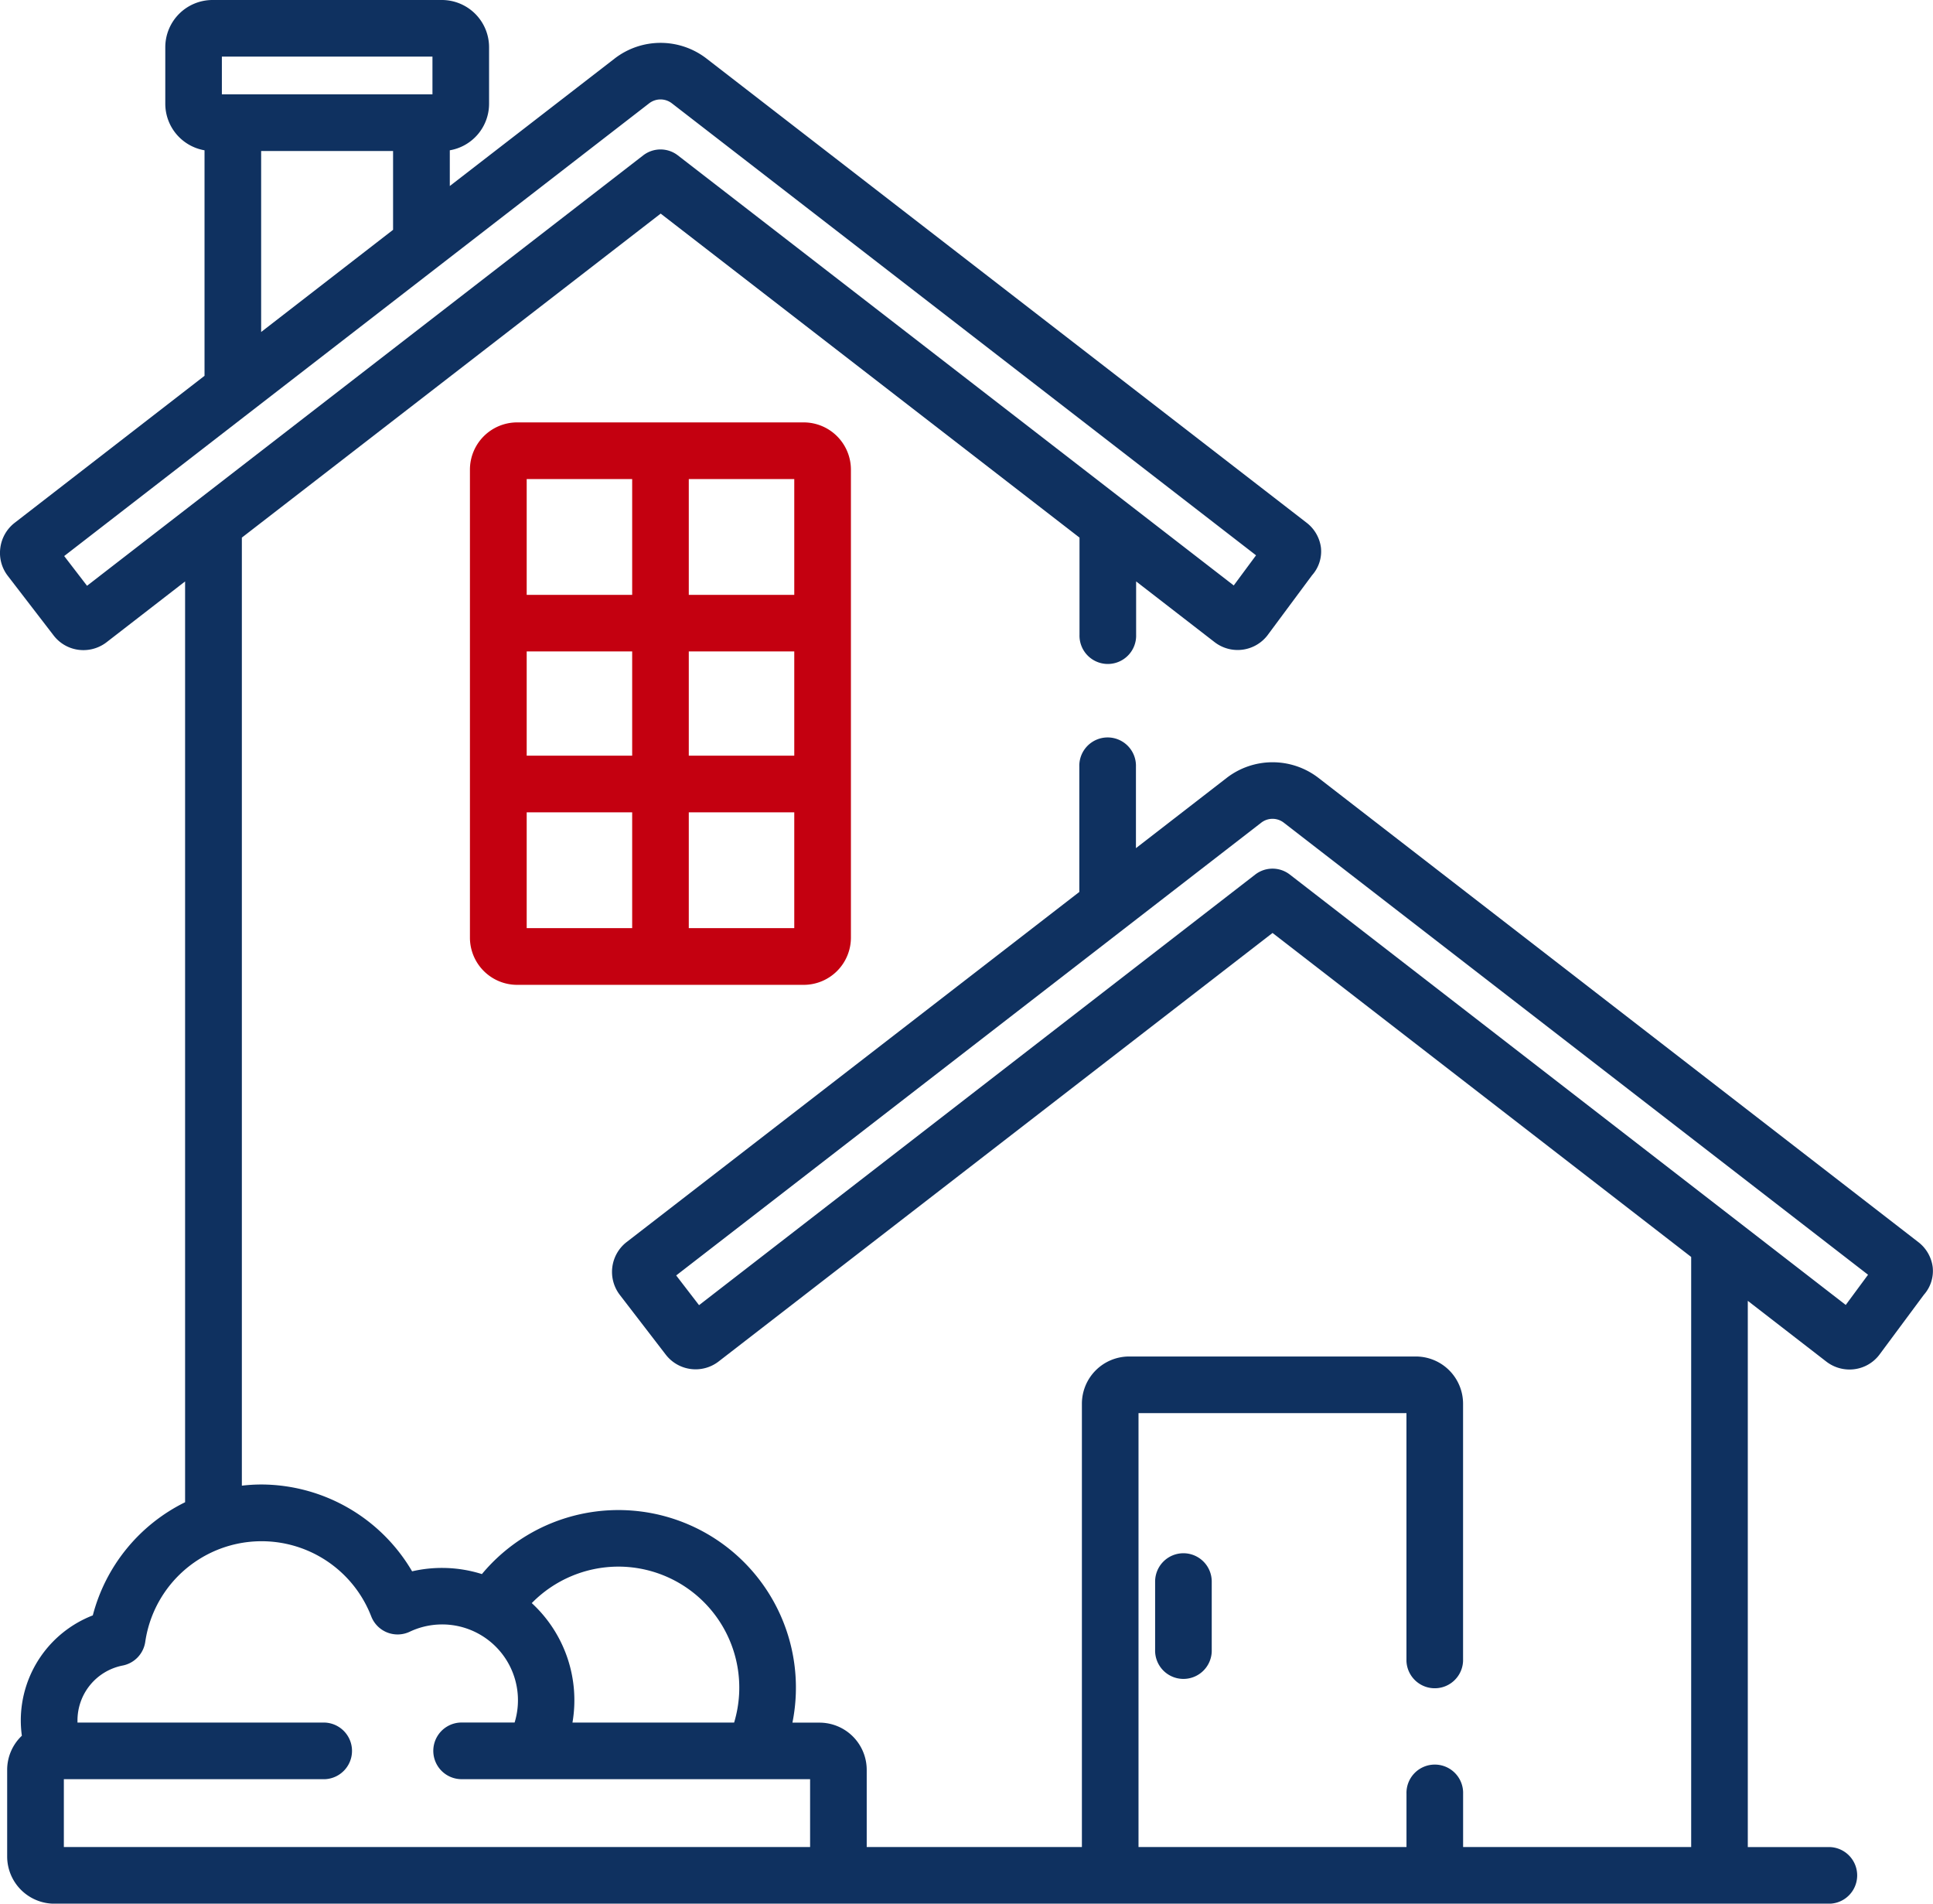
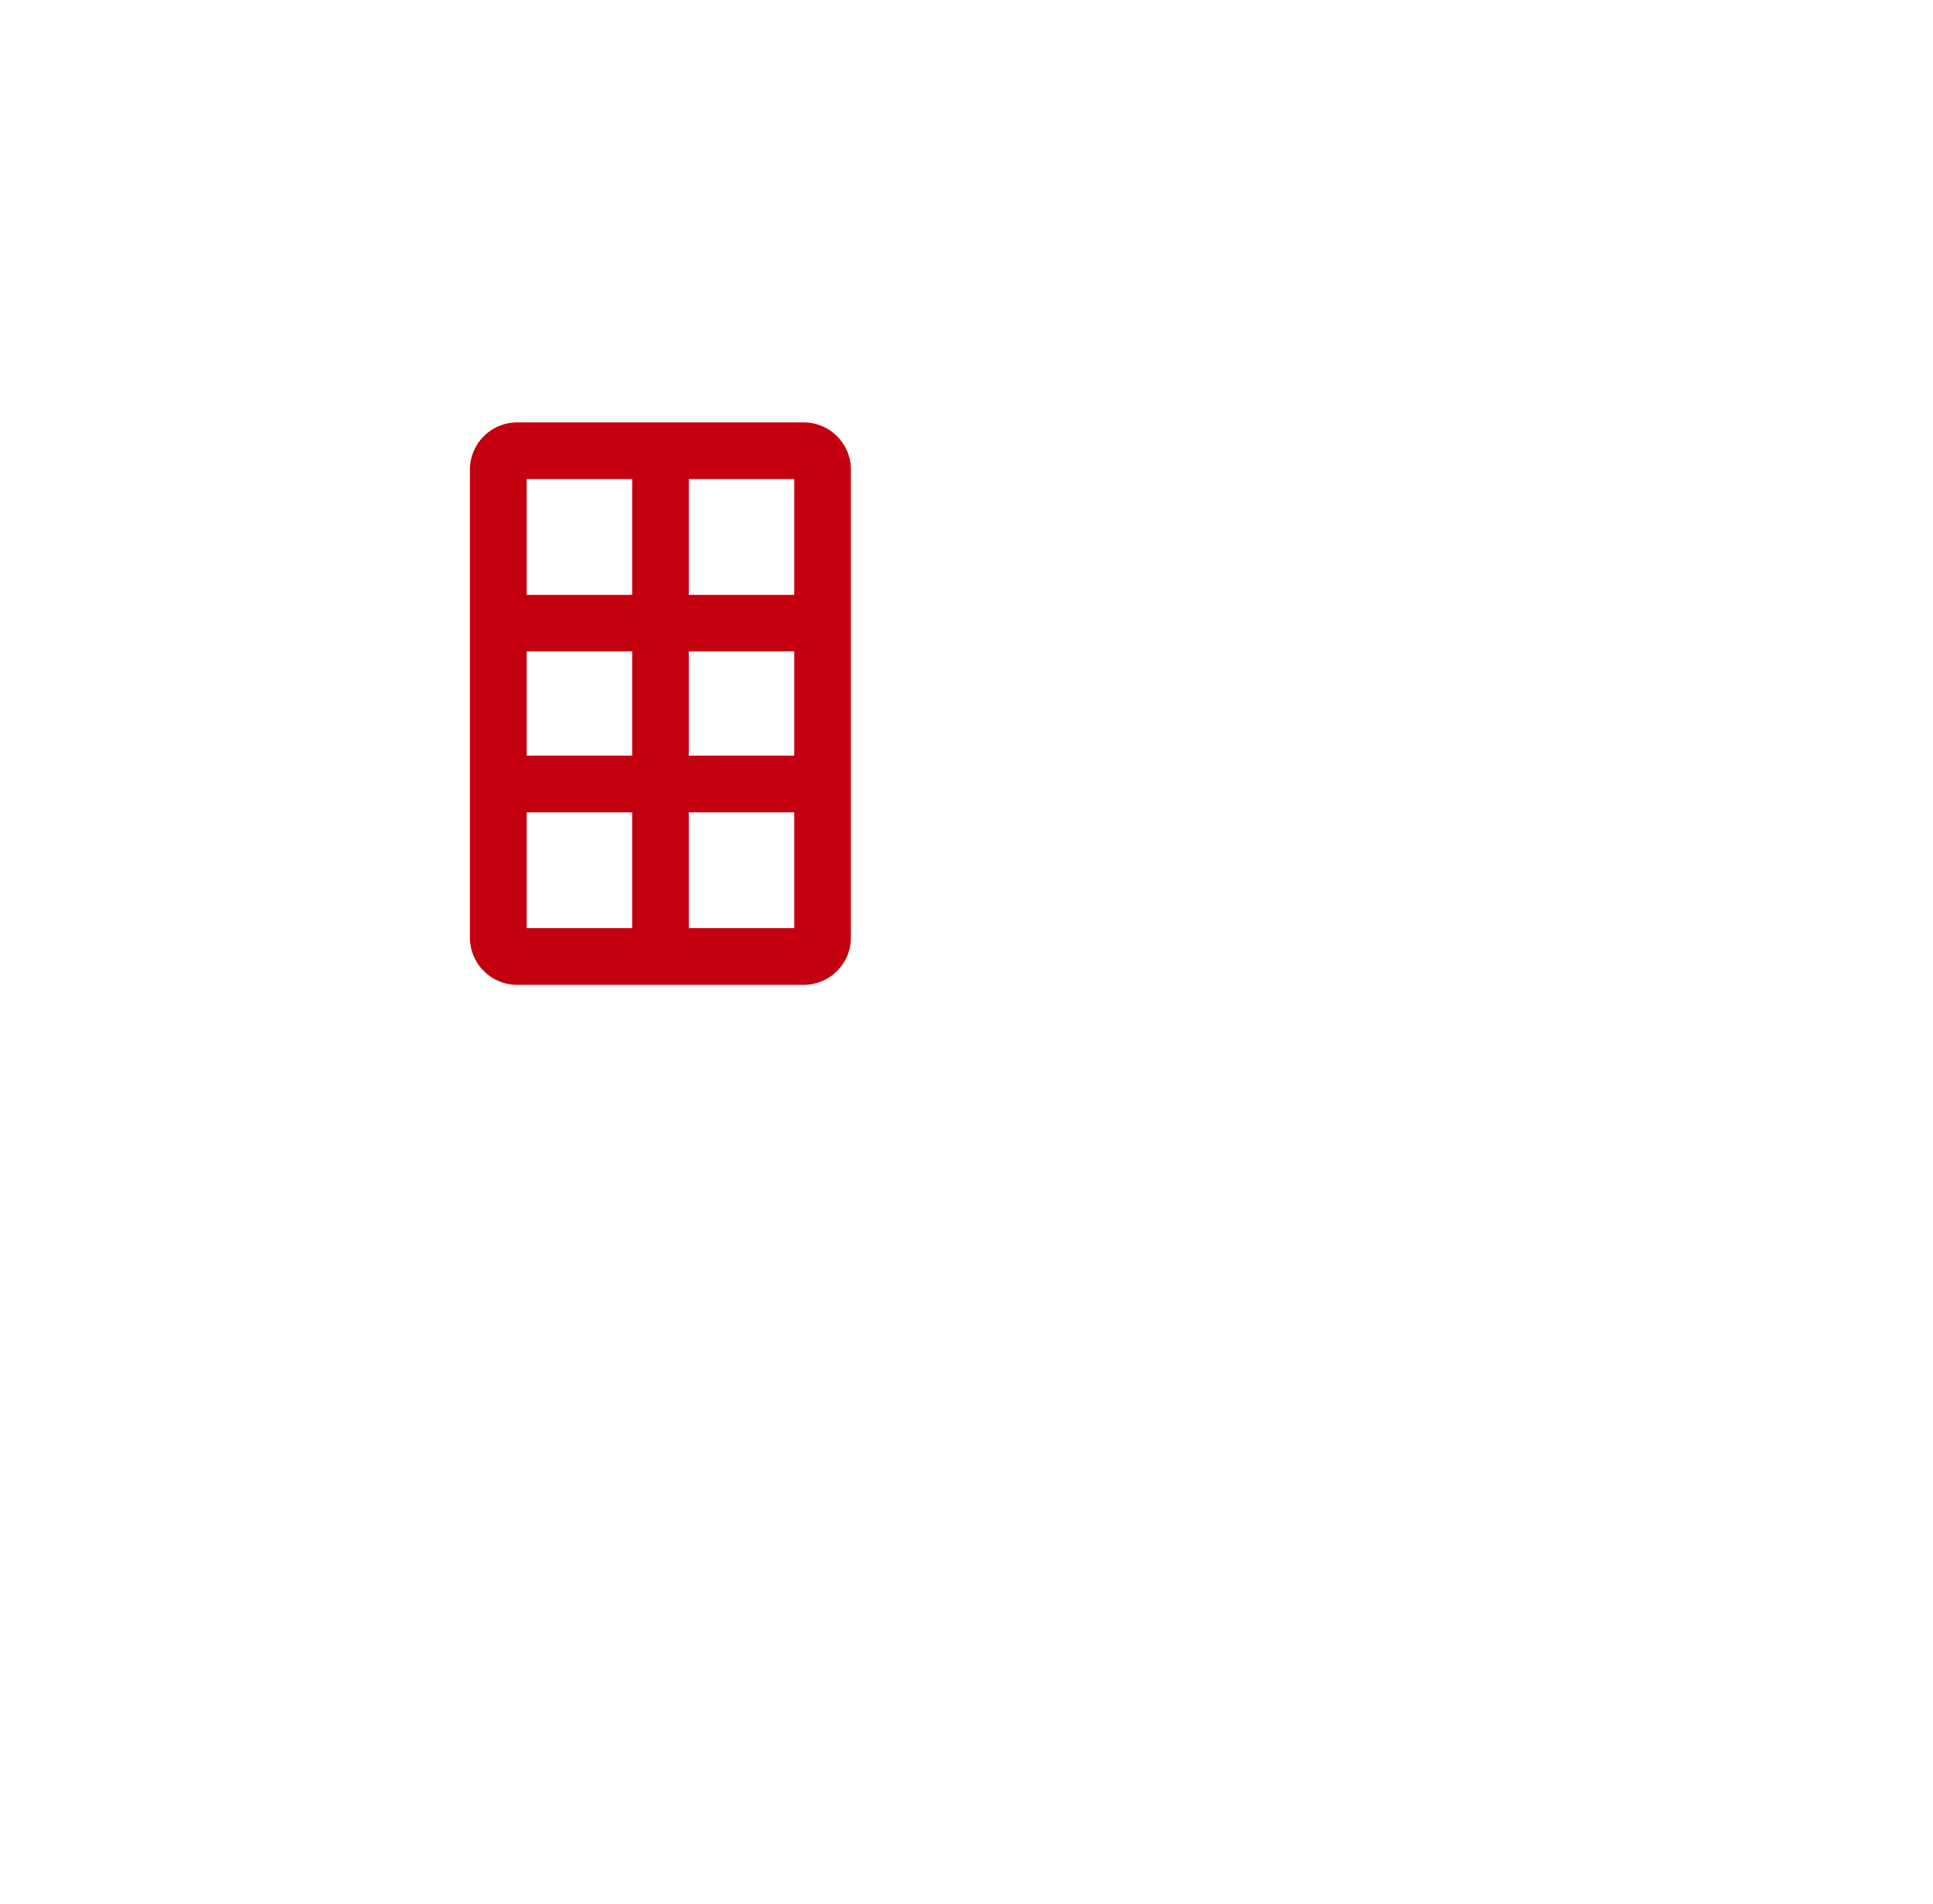
<svg xmlns="http://www.w3.org/2000/svg" id="house" width="52.614" height="51.805" viewBox="0 0 52.614 51.805">
  <path id="Path_62" data-name="Path 62" d="M133.593,111.867h-7.8a1.286,1.286,0,0,0-1.285,1.285v12.736a1.286,1.286,0,0,0,1.285,1.285h7.8a1.286,1.286,0,0,0,1.285-1.285V113.152A1.286,1.286,0,0,0,133.593,111.867Zm-4.669,13.763h-2.871v-3.152h2.871Zm0-4.693h-2.871V118.1h2.871Zm0-4.377h-2.871v-3.151h2.871Zm4.412,9.07h-2.871v-3.152h2.871Zm0-4.693h-2.871V118.1h2.871Zm0-4.377h-2.871v-3.151h2.871Zm0,0" transform="translate(-111.717 -100.372)" fill="#c40010" />
-   <path id="Path_63" data-name="Path 63" d="M306.743,411.3a.771.771,0,0,0-.771.771v1.85a.771.771,0,1,0,1.541,0v-1.85A.771.771,0,0,0,306.743,411.3Zm0,0" transform="translate(-274.531 -369.031)" fill="#0f3160" />
-   <path id="Path_64" data-name="Path 64" d="M52.607,34.482a1.023,1.023,0,0,0-.39-.679L35.889,21.17a2.045,2.045,0,0,0-2.5,0l-2.469,1.911V20.867a.771.771,0,1,0-1.541,0v3.406L17.058,33.8a1.028,1.028,0,0,0-.186,1.439l1.25,1.625a1.026,1.026,0,0,0,1.441.185L34.638,25.389l11.395,8.817V50.264H39.825V48.819a.771.771,0,1,0-1.541,0v1.445H30.99V38.456h7.293V45.2a.771.771,0,0,0,1.541,0v-7a1.286,1.286,0,0,0-1.285-1.285H30.734A1.286,1.286,0,0,0,29.449,38.2V50.264H23.592v-2.1a1.286,1.286,0,0,0-1.285-1.285H21.57a4.832,4.832,0,0,0-8.452-4.043,3.617,3.617,0,0,0-1.9-.075,4.775,4.775,0,0,0-4.1-2.363,4.618,4.618,0,0,0-.534.032v-25.8l11.4-8.817,11.4,8.817V17.27a.771.771,0,1,0,1.541,0V15.822l2.139,1.655A1.026,1.026,0,0,0,34.5,17.29l.008-.011,1.2-1.617.008-.01a.975.975,0,0,0,.24-.747,1.019,1.019,0,0,0-.39-.679L19.231,1.593a2.045,2.045,0,0,0-2.5,0L12.244,5.062V4.09a1.285,1.285,0,0,0,1.069-1.265V1.285A1.286,1.286,0,0,0,12.029,0H5.783A1.286,1.286,0,0,0,4.5,1.285V2.825A1.286,1.286,0,0,0,5.568,4.09v6.137l-5.167,4a1.03,1.03,0,0,0-.391.682,1.02,1.02,0,0,0,.2.758l1.25,1.625a1.019,1.019,0,0,0,.813.4,1.033,1.033,0,0,0,.628-.214l2.138-1.655V40.881A4.773,4.773,0,0,0,2.527,43.96a3.069,3.069,0,0,0-1.96,2.858,3.1,3.1,0,0,0,.029.417,1.279,1.279,0,0,0-.4.926v2.36a1.286,1.286,0,0,0,1.285,1.285H49.808a.771.771,0,0,0,0-1.541H47.574V35.4l2.139,1.655a1.031,1.031,0,0,0,.627.214,1.018,1.018,0,0,0,.814-.4l.008-.011,1.2-1.617.008-.01A.976.976,0,0,0,52.607,34.482Zm-35.78,8.151a3.293,3.293,0,0,1,3.156,4.244h-4.4a3.592,3.592,0,0,0-1.108-3.251A3.307,3.307,0,0,1,16.827,42.633ZM6.04,1.541h5.732V2.568H6.04ZM10.7,4.11V6.254L7.109,9.035V4.11ZM2.37,15.941l-.622-.809L17.67,2.812a.505.505,0,0,1,.619,0l15.9,12.3-.607.82L18.451,4.228a.771.771,0,0,0-.943,0ZM22.051,50.264H1.739V48.418h7.1a.771.771,0,0,0,0-1.541H2.11c0-.02,0-.039,0-.059a1.522,1.522,0,0,1,1.229-1.493.771.771,0,0,0,.616-.647,3.2,3.2,0,0,1,6.15-.692.77.77,0,0,0,1.048.419,2.063,2.063,0,0,1,2.855,2.471H12.538a.771.771,0,0,0,0,1.541h9.513ZM50.24,35.512,35.109,23.8a.77.77,0,0,0-.943,0L19.028,35.518l-.622-.809L34.328,22.39a.5.5,0,0,1,.619,0l15.9,12.3Zm0,0" transform="translate(-0.001)" fill="#0f3160" />
</svg>